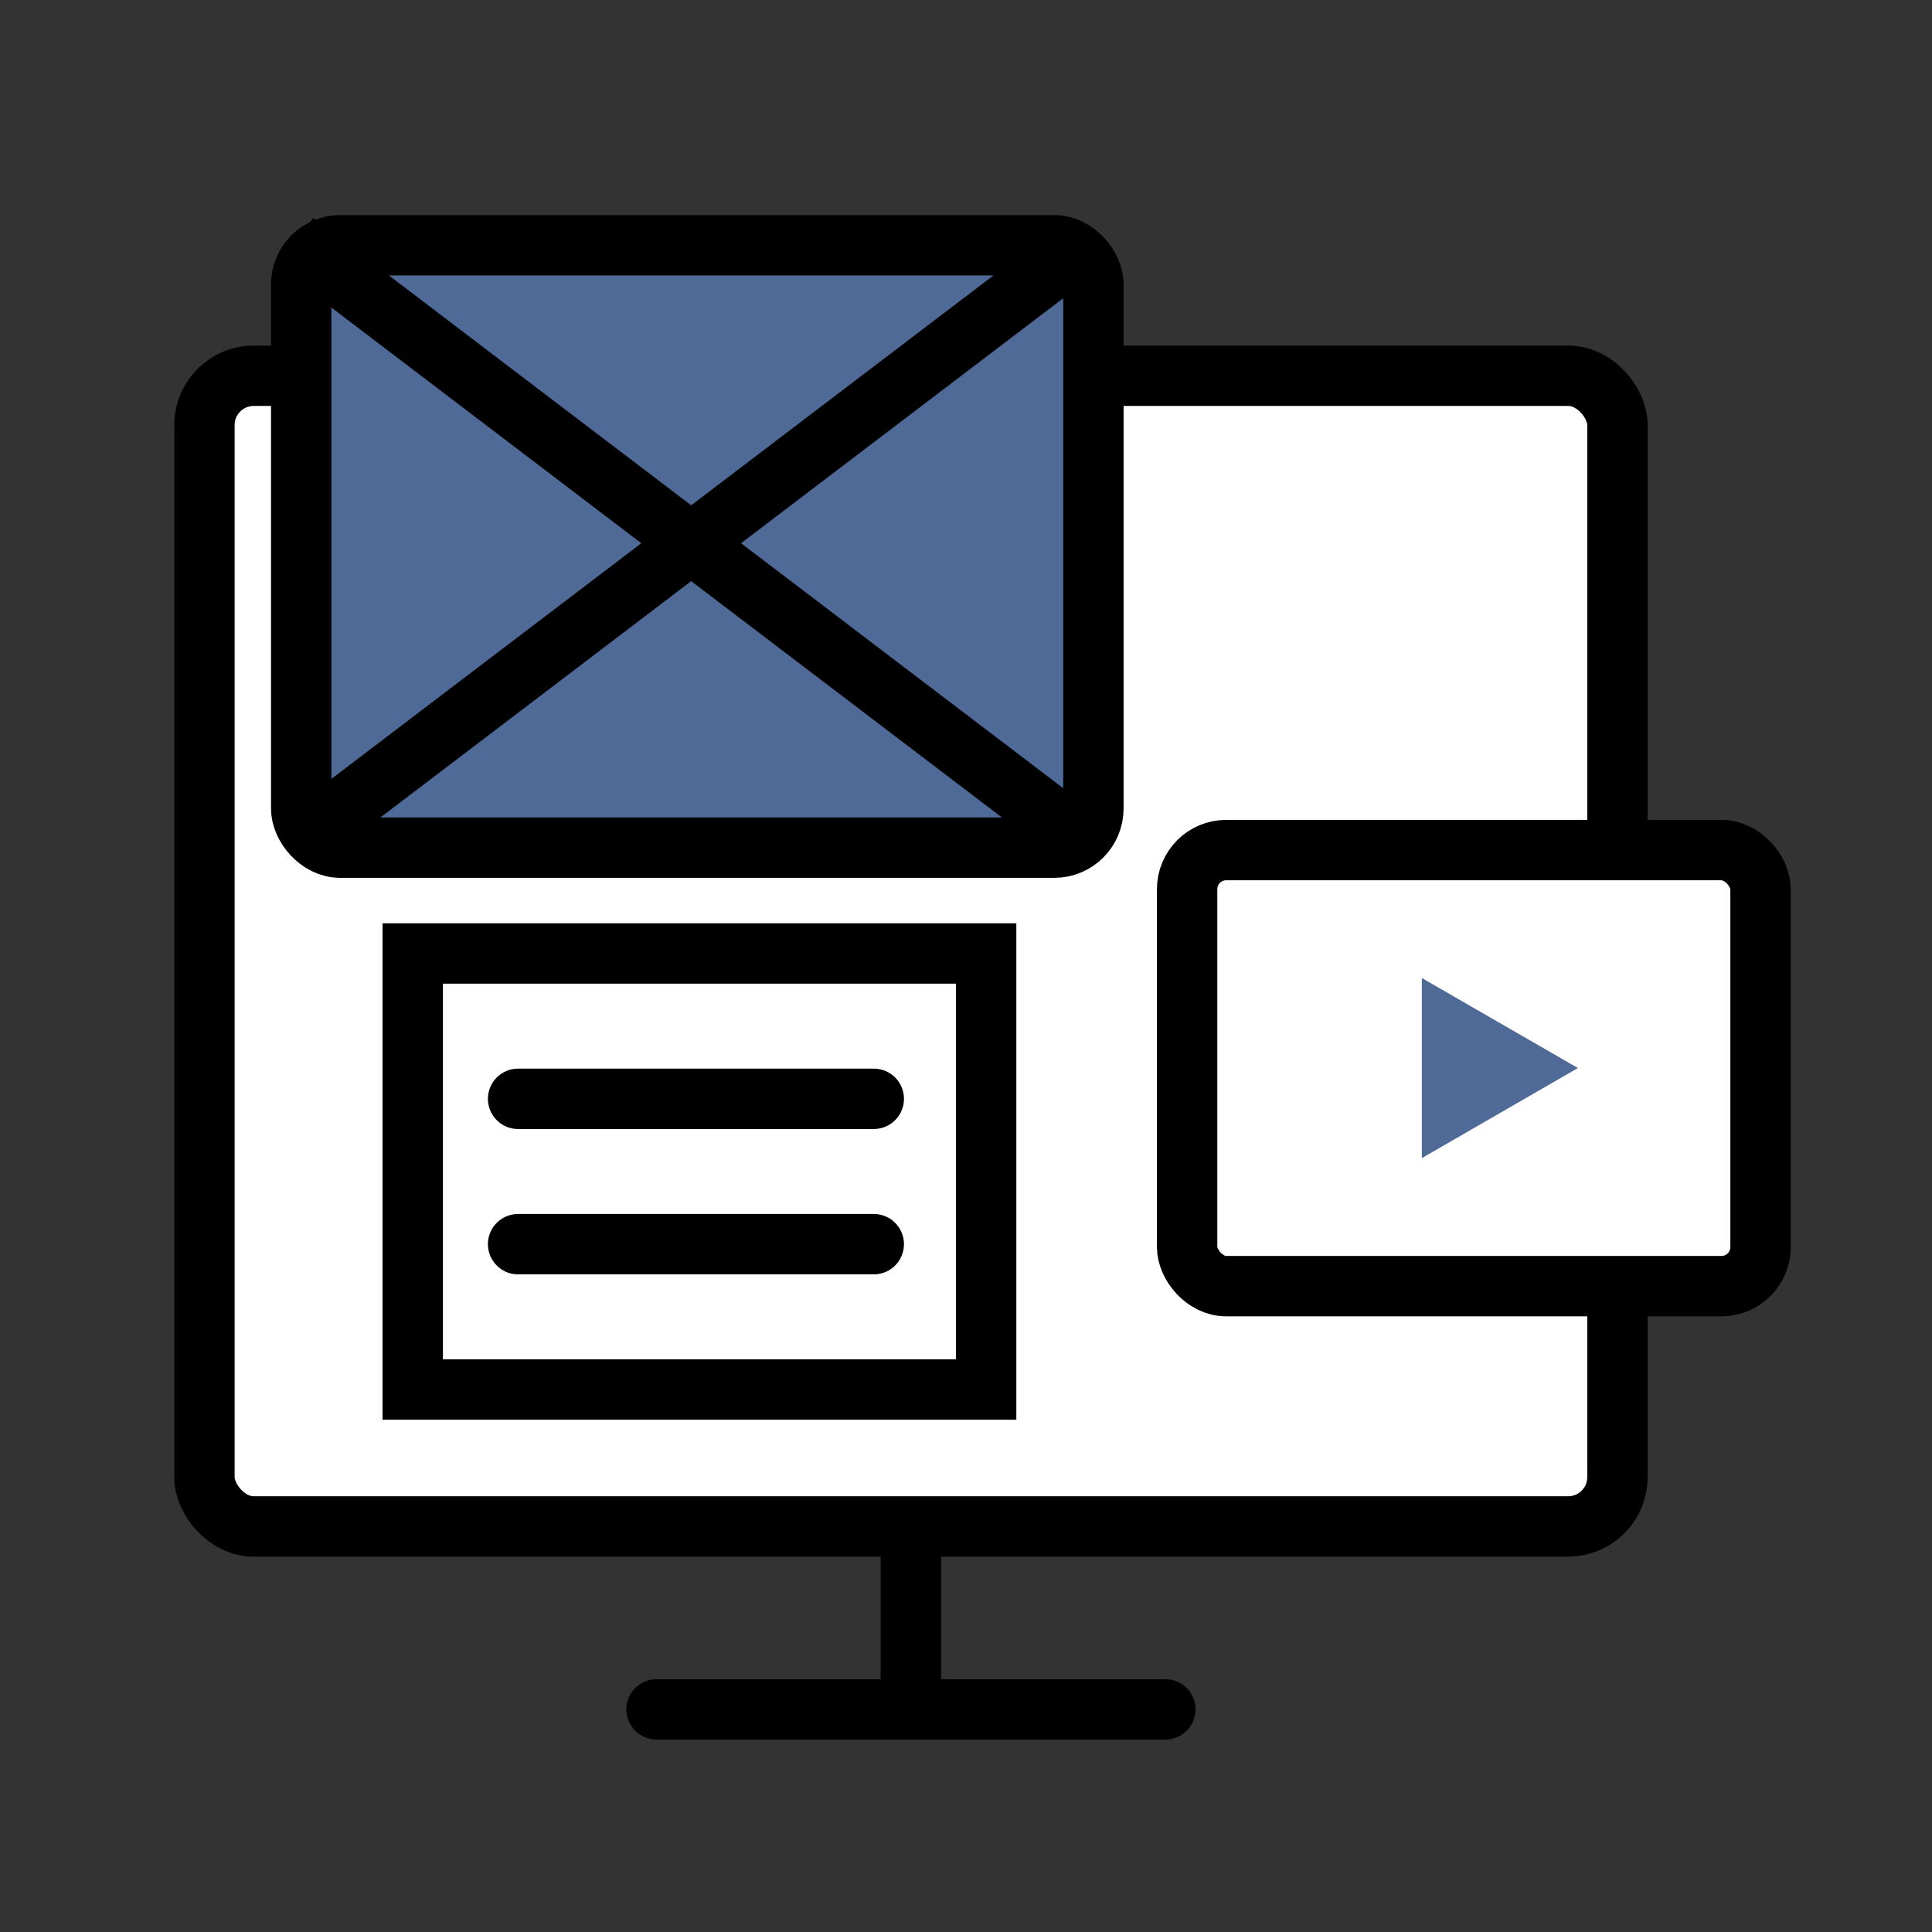
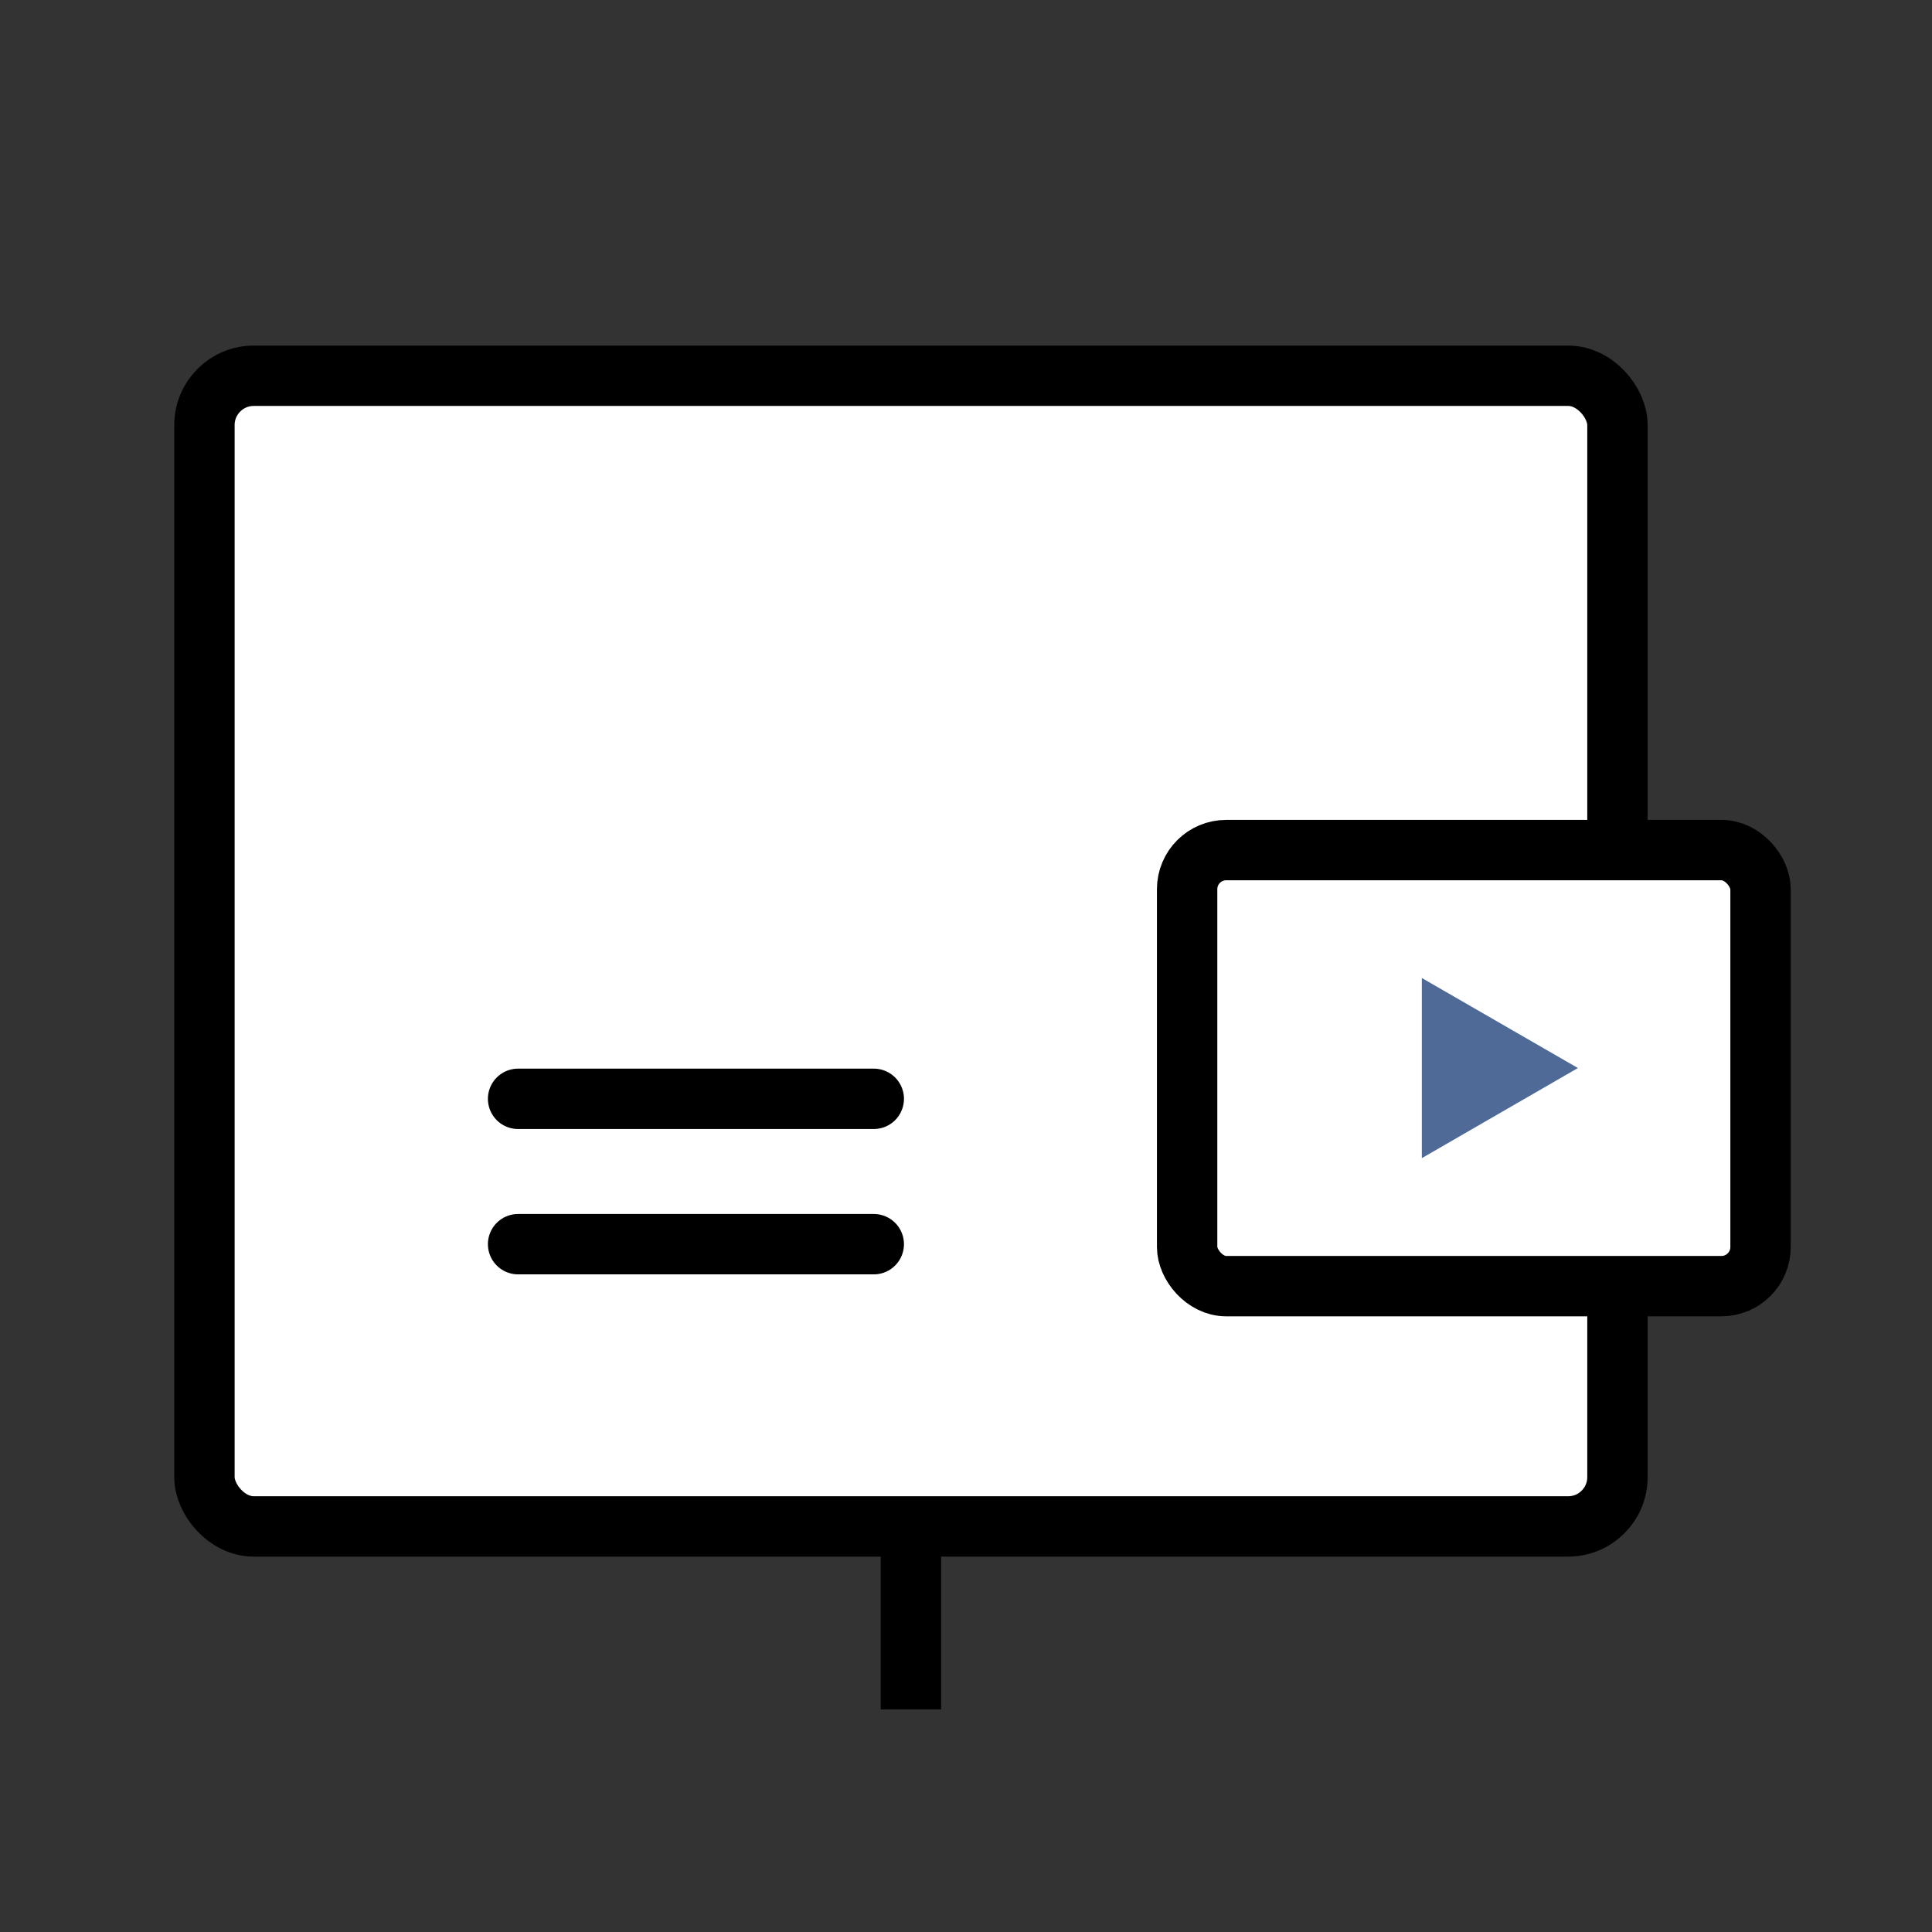
<svg xmlns="http://www.w3.org/2000/svg" viewBox="0 0 256 256">
  <rect x="0" y="0" width="256" height="256" fill="#333333" stroke="none" />
  <defs>
    <style>
      .cls-1, .cls-2, .cls-3, .cls-4 {
        stroke-miterlimit: 10;
      }

      .cls-1, .cls-2, .cls-3, .cls-4, .cls-5 {
        stroke: #000;
        stroke-width: 8px;
      }

      .cls-1, .cls-6 {
        fill: #506a98;
      }

      .cls-2, .cls-3, .cls-5 {
        fill: none;
      }

      .cls-3, .cls-5 {
        stroke-linecap: round;
      }

      .cls-4 {
        fill: #fff;
      }

      .cls-5 {
        stroke-linejoin: round;
      }

      .cls-6 {
        stroke-width: 0px;
      }
    </style>
  </defs>
  <g id="Layer_1" data-name="Layer 1">
    <g>
      <rect class="cls-4" x="27.09" y="49.79" width="187.23" height="152.47" rx="6.53" ry="6.53" />
      <line class="cls-2" x1="120.7" y1="202.03" x2="120.7" y2="226.5" />
-       <line class="cls-5" x1="86.99" y1="226.5" x2="154.41" y2="226.5" />
    </g>
  </g>
  <g id="Layer_3" data-name="Layer 3">
    <rect class="cls-4" x="157.3" y="112.64" width="75.98" height="57.78" rx="5.18" ry="5.18" />
    <g>
-       <rect class="cls-1" x="39.91" y="32.5" width="104.97" height="79.82" rx="5.18" ry="5.18" />
      <g>
-         <line class="cls-1" x1="144.07" y1="32.07" x2="39.1" y2="111.89" />
-         <line class="cls-1" x1="39.1" y1="32.07" x2="144.07" y2="111.89" />
-       </g>
+         </g>
    </g>
-     <rect class="cls-2" x="54.69" y="126.34" width="75.98" height="57.78" />
    <line class="cls-3" x1="68.65" y1="145.6" x2="115.78" y2="145.6" />
    <line class="cls-3" x1="68.65" y1="164.86" x2="115.78" y2="164.86" />
    <polygon class="cls-6" points="209.08 141.52 188.4 129.59 188.4 153.46 209.08 141.52" />
  </g>
</svg>